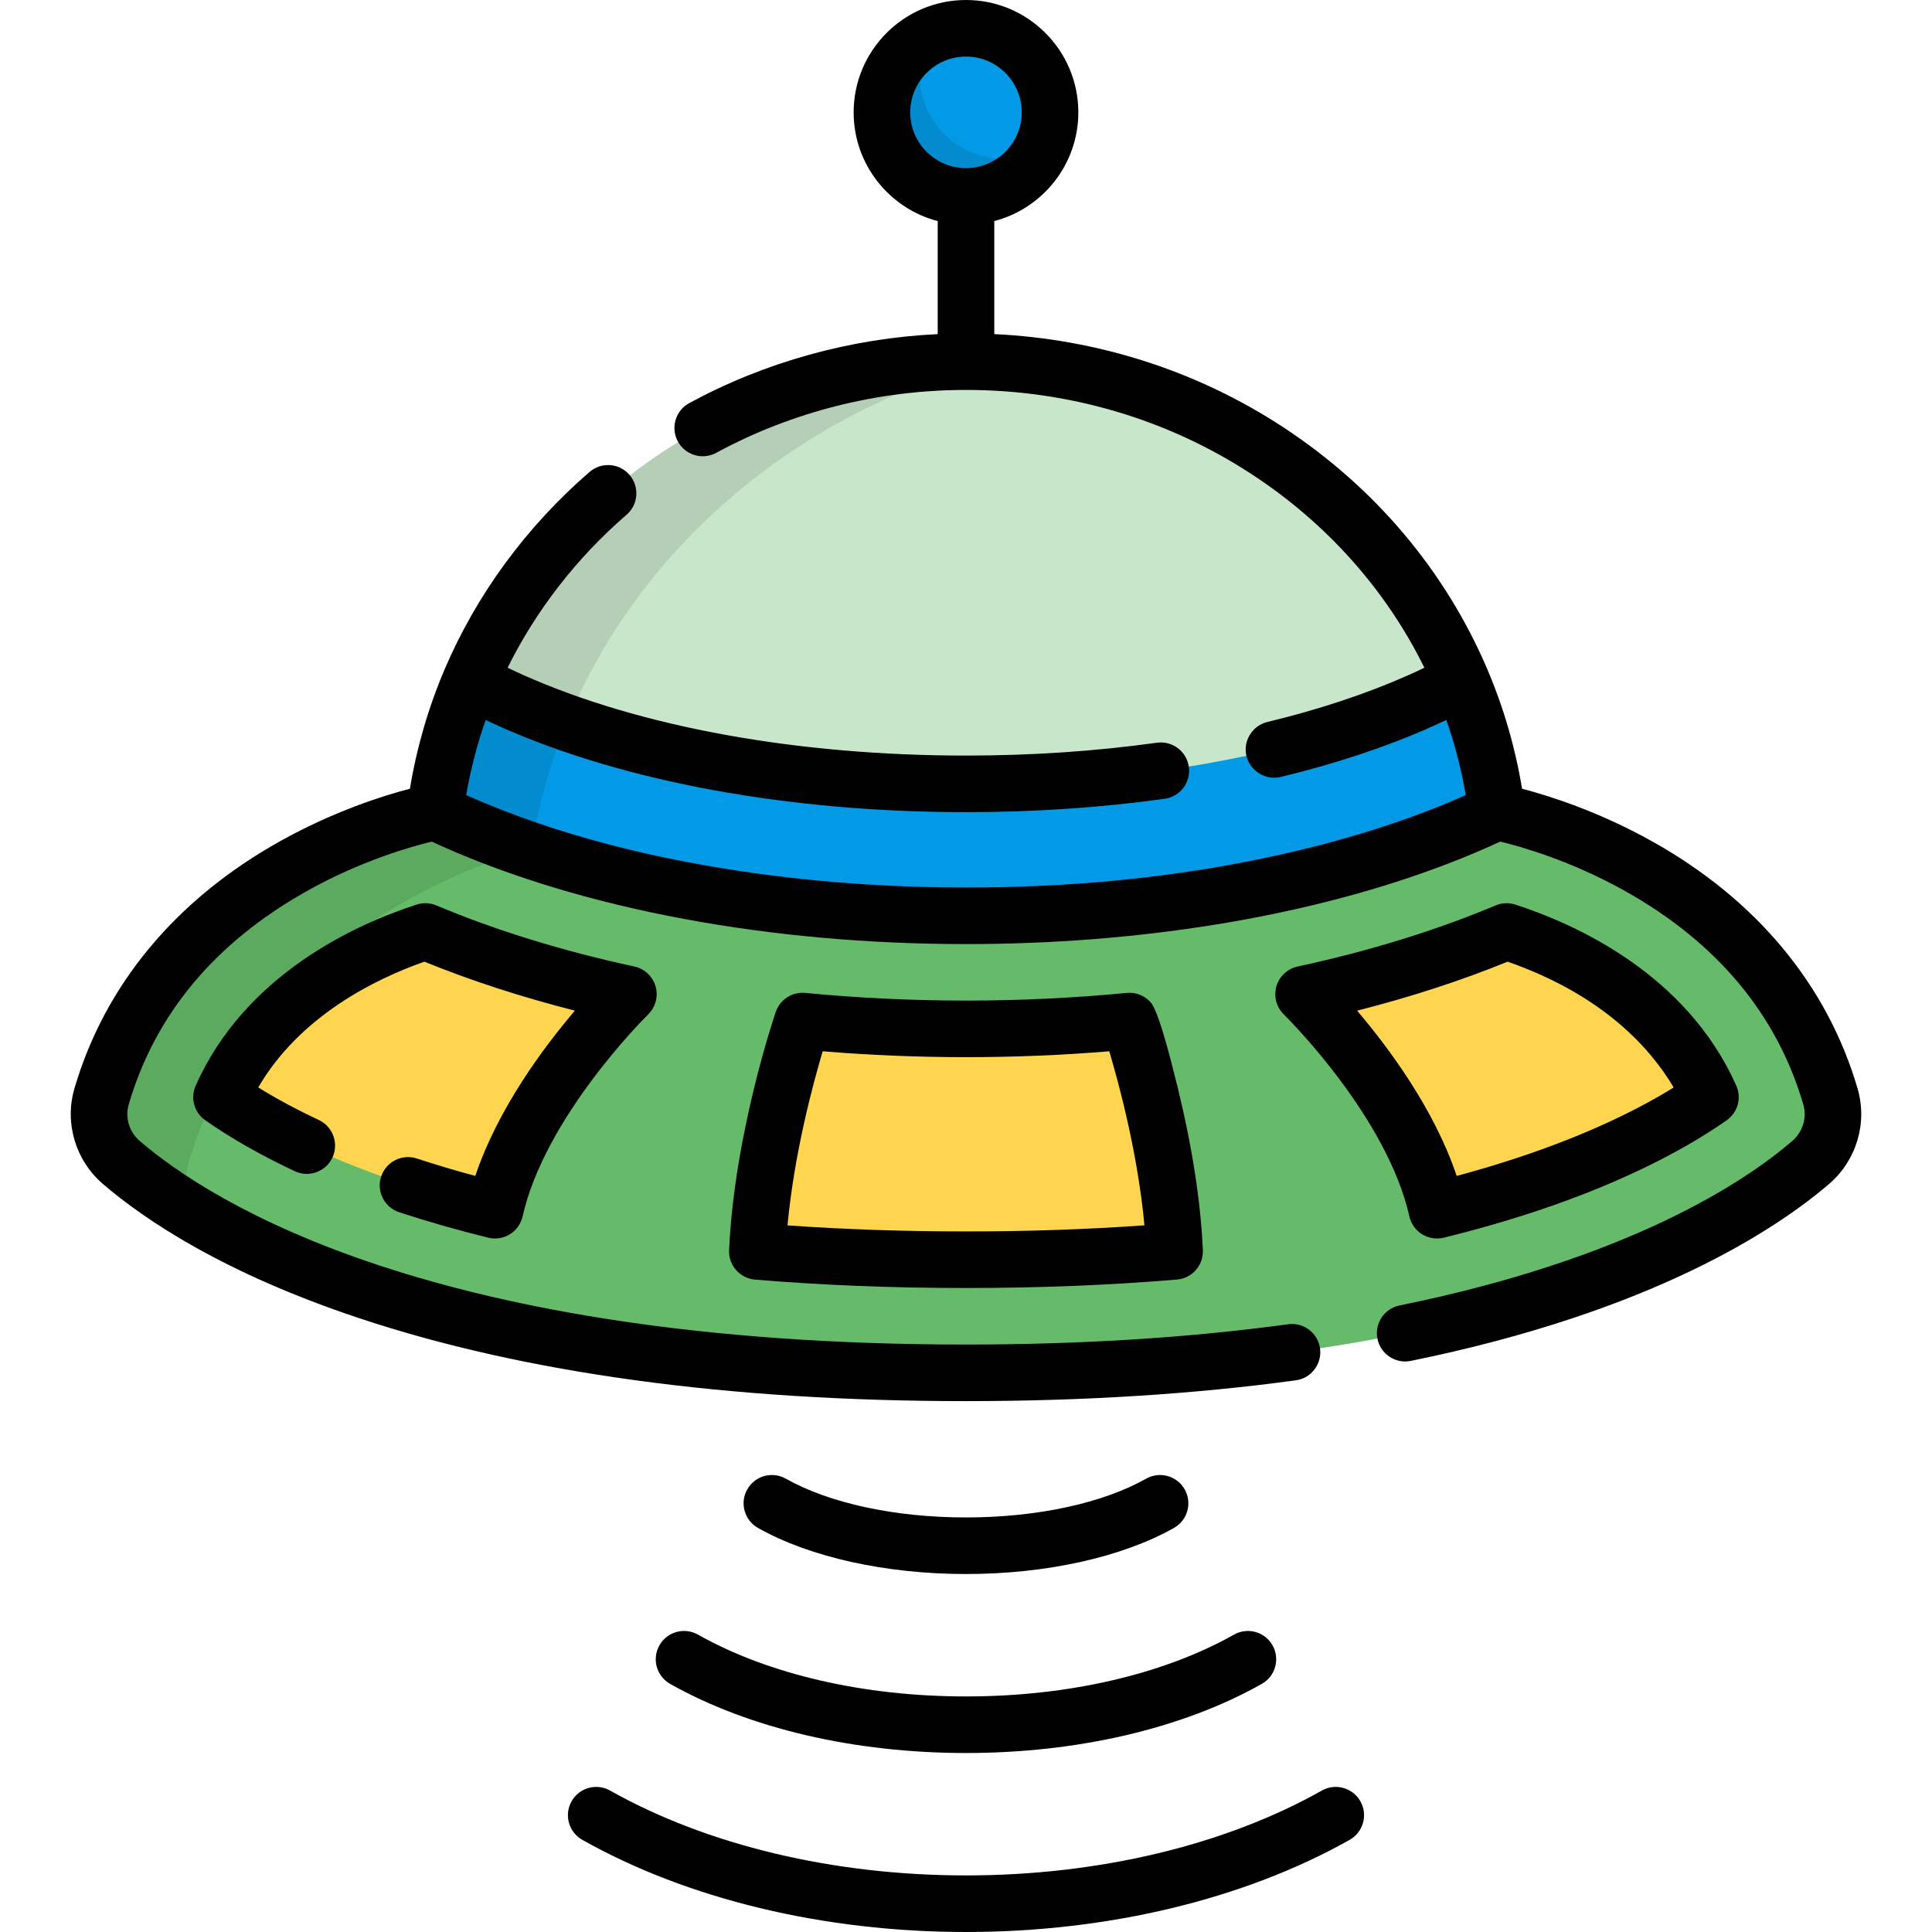
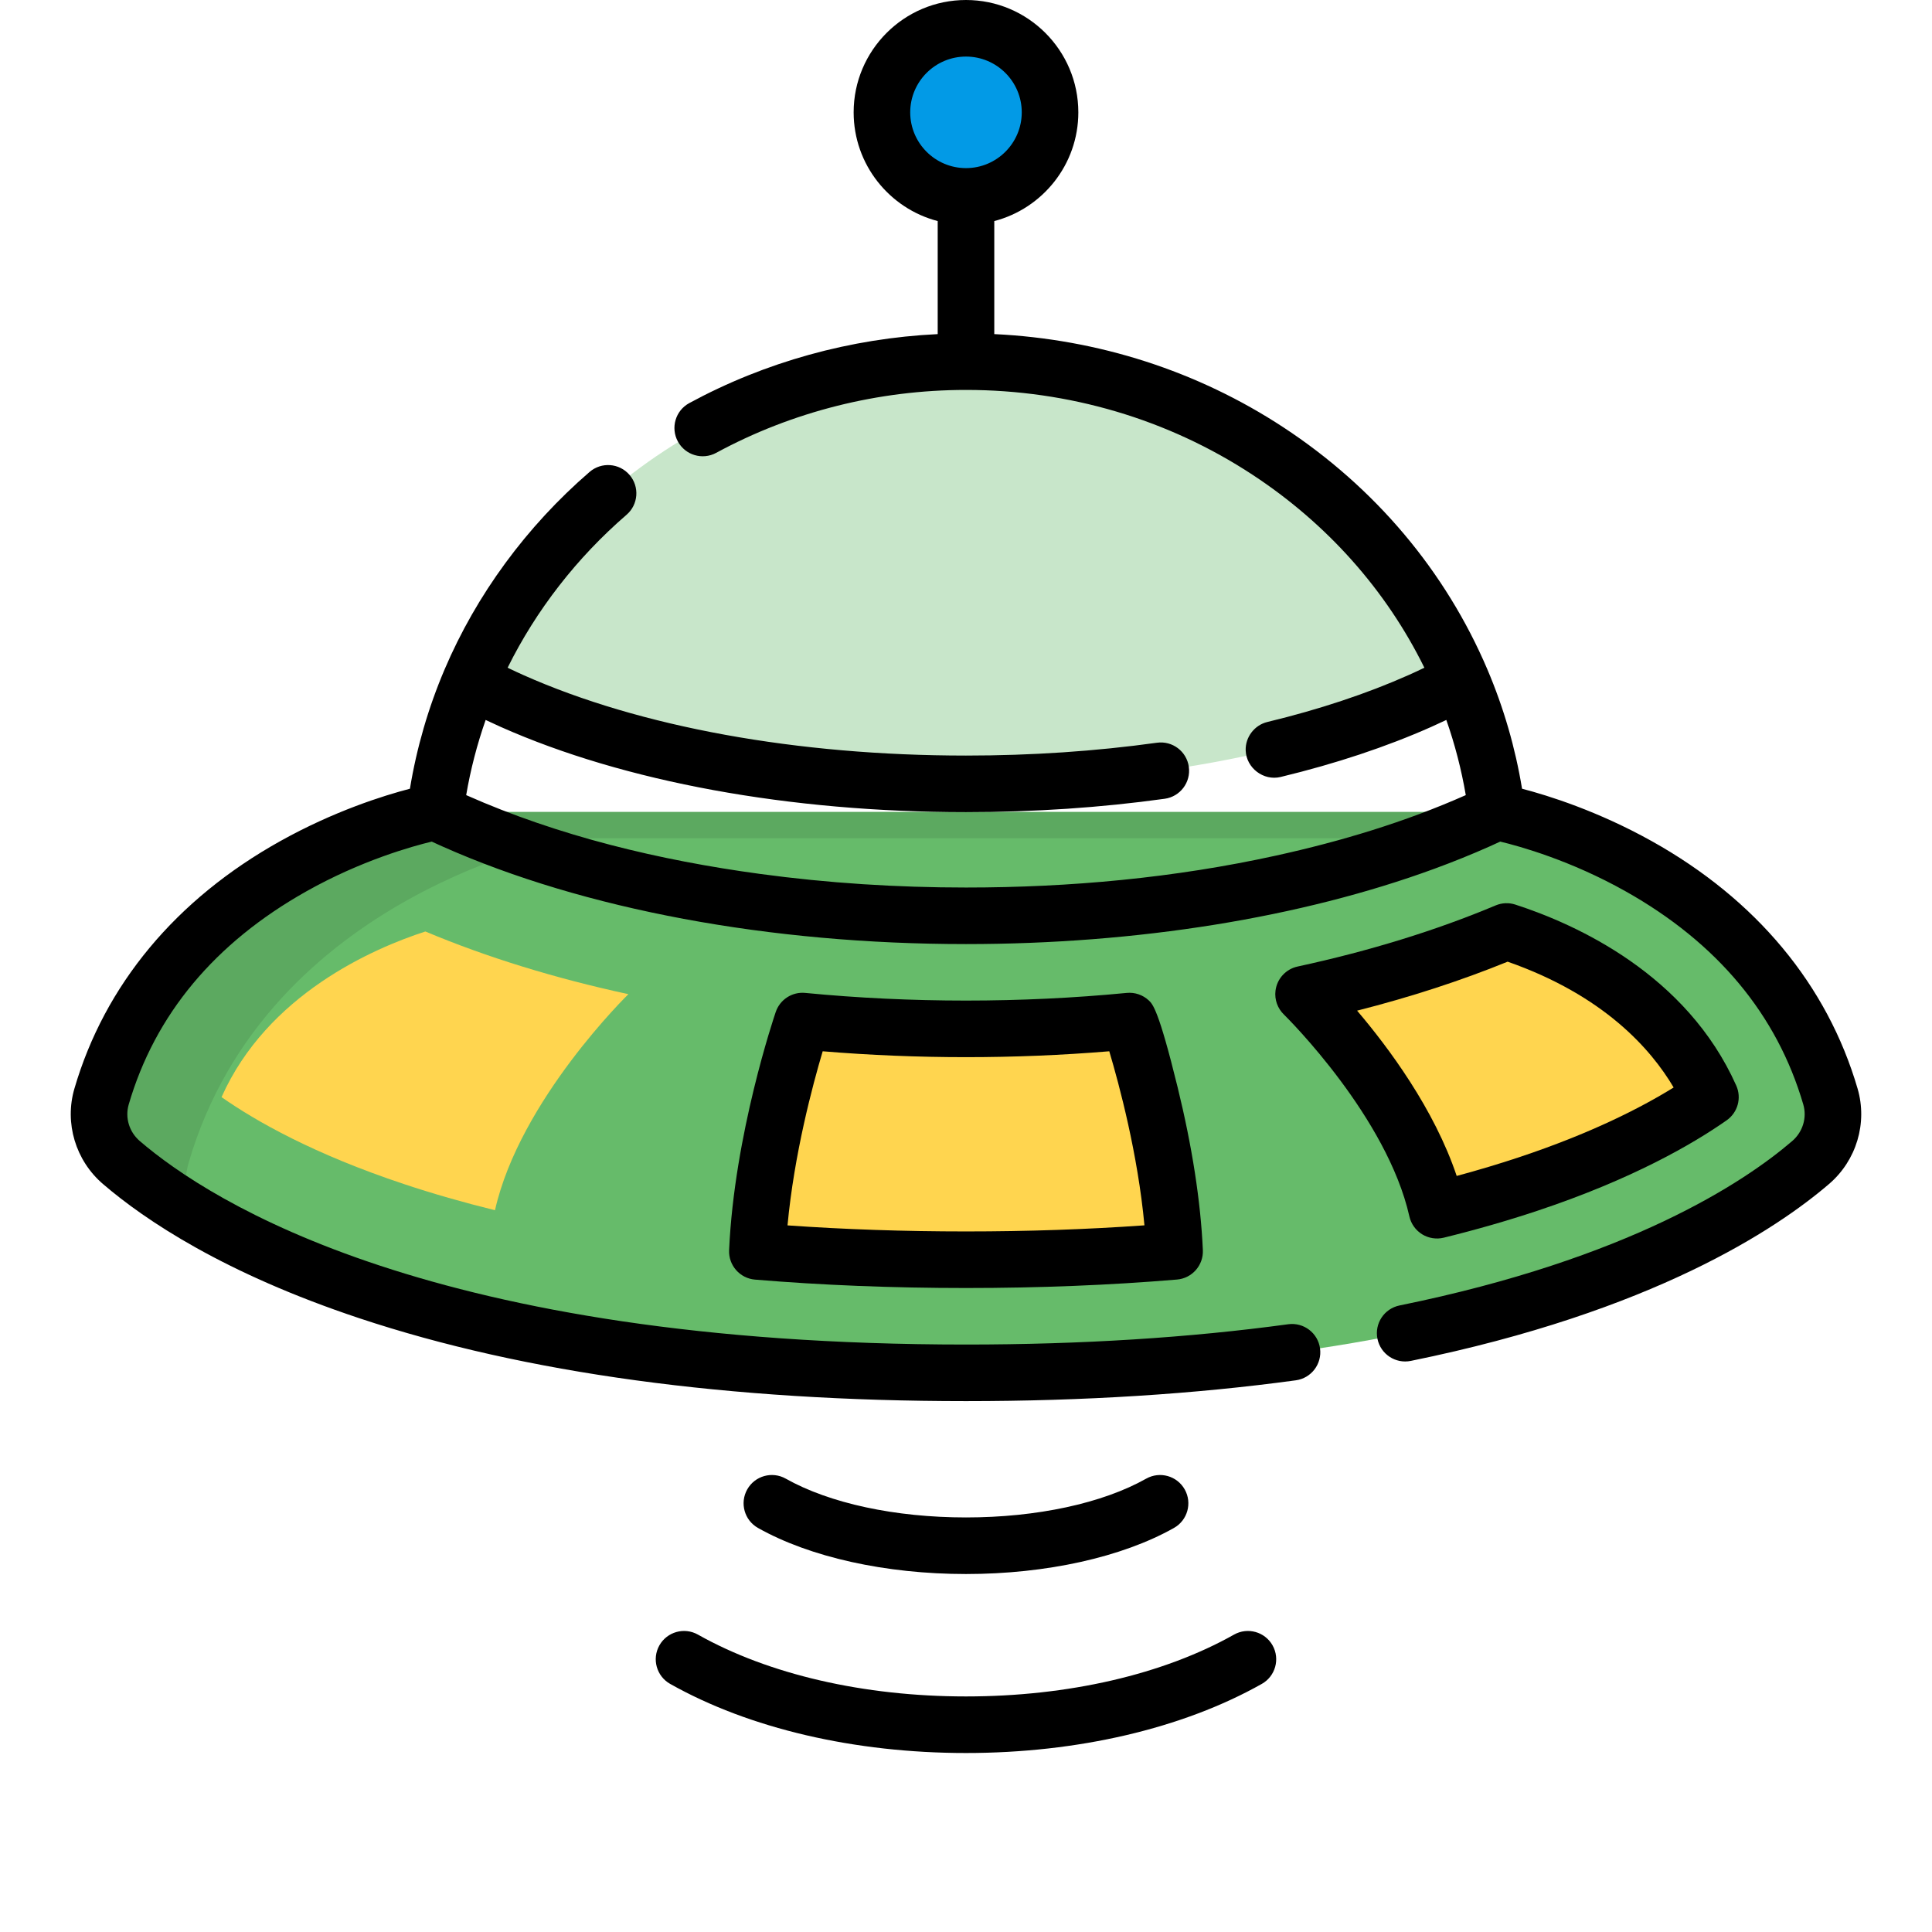
<svg xmlns="http://www.w3.org/2000/svg" version="1.1" id="Layer_1" x="0px" y="0px" viewBox="0 0 512 512" style="enable-background:new 0 0 512 512;" xml:space="preserve">
  <path style="fill:#66BB6A;" d="M485.084,290.613c-18.264-62.552-88.399-75.451-88.399-75.451l0,0H115.309  c0,0-70.135,12.899-88.399,75.451c-1.851,6.339,0.235,13.157,5.245,17.459c19.538,16.775,80.364,55.742,223.841,55.742  s204.303-38.967,223.842-55.742C484.849,303.77,486.935,296.951,485.084,290.613z" />
  <path style="opacity:0.1;enable-background:new    ;" d="M49.991,308.132c20.811-71.275,100.728-85.974,100.728-85.974h268.187  c-12.815-5.262-22.221-6.996-22.221-6.996l0,0H115.309c0,0-70.135,12.899-88.399,75.451c-1.851,6.339,0.235,13.157,5.245,17.459  c4.215,3.618,10.356,8.271,18.827,13.34C49.104,317.32,48.68,312.621,49.991,308.132z" />
-   <path style="fill:#029AE6;" d="M387.276,180.347l-131.28-15.683l-131.28,15.683c-4.667,10.963-7.88,22.64-9.408,34.815  c1.641,0.785,3.302,1.561,5.007,2.32c36.546,16.261,84.732,25.215,135.681,25.215c50.95,0,99.135-8.954,135.68-25.215  c1.705-0.759,3.366-1.535,5.007-2.32C395.156,202.987,391.943,191.31,387.276,180.347z" />
  <path style="fill:#C8E6CA;" d="M135.709,185.771c31.826,14.161,74.544,21.959,120.288,21.959s88.463-7.798,120.288-21.959  c3.903-1.736,7.568-3.551,10.992-5.424c-21.099-49.566-71.924-84.508-131.28-84.508s-110.181,34.942-131.28,84.508  C128.141,182.22,131.806,184.034,135.709,185.771z" />
-   <path style="opacity:0.1;enable-background:new    ;" d="M262.633,96c-2.201-0.097-4.41-0.162-6.636-0.162  c-59.356,0-110.181,34.942-131.28,84.508c-4.667,10.963-7.88,22.64-9.408,34.815c1.641,0.785,3.302,1.561,5.007,2.32  c6.48,2.883,13.333,5.532,20.495,7.947C150.542,161.188,201.505,111.598,262.633,96z" />
  <g>
    <path style="fill:#FFD54F;" d="M166.532,263.468l0.002-0.001c-19.388-4.196-37.526-9.769-53.807-16.614   c-13.829,4.486-41.867,16.64-54.016,43.898c9.154,6.416,24.502,15.108,48.351,23.043c7.668,2.552,15.713,4.858,24.117,6.926   C137.756,291.484,166.532,263.468,166.532,263.468z" />
    <path style="fill:#FFD54F;" d="M345.462,263.468l-0.002-0.001c19.388-4.196,37.526-9.769,53.807-16.614   c13.829,4.486,41.867,16.64,54.016,43.898c-9.154,6.416-24.502,15.108-48.35,23.043c-7.668,2.552-15.713,4.858-24.117,6.926   C374.237,291.484,345.462,263.468,345.462,263.468z" />
    <path style="fill:#FFD54F;" d="M255.996,333.841c20.19,0,38.569-0.808,55.286-2.216c-1.348-29.948-11.968-61.031-11.968-61.031   h-0.001c-14.137,1.37-28.637,2.075-43.319,2.075s-29.181-0.705-43.318-2.076l-0.002,0.001c0,0-10.624,31.094-11.968,61.047   C218.158,333.103,236.598,333.841,255.996,333.841z" />
  </g>
  <circle style="fill:#029AE6;" cx="255.994" cy="29.772" r="22.275" />
-   <path style="opacity:0.1;enable-background:new    ;" d="M265.991,42.052c-12.303,0-22.275-9.973-22.275-22.275  c0-3.573,0.846-6.946,2.341-9.94c-7.311,3.653-12.336,11.205-12.336,19.935c0,12.303,9.973,22.275,22.275,22.275  c8.729,0,16.282-5.024,19.935-12.336C272.939,41.206,269.564,42.052,265.991,42.052z" />
-   <path d="M110.468,307.015c-3.935-1.29-8.17,0.852-9.46,4.785c-1.291,3.934,0.852,8.169,4.785,9.46  c7.547,2.478,15.485,4.745,23.593,6.74c1.943,0.478,4.032,0.15,5.735-0.905c1.712-1.06,2.926-2.765,3.369-4.729  c5.916-26.287,32.224-52.494,33.245-53.5c1.8-1.734,2.641-4.282,2.164-6.796c-0.562-2.957-2.837-5.293-5.779-5.93  c-19.084-4.13-36.744-9.579-52.489-16.198c-1.656-0.696-3.508-0.775-5.218-0.22c-16.227,5.264-45.41,18.496-58.55,47.976  c-1.46,3.277-0.394,7.131,2.545,9.19c6.755,4.735,14.73,9.273,23.705,13.491c3.746,1.761,8.212,0.152,9.973-3.596  c1.761-3.747,0.151-8.212-3.596-9.973c-5.875-2.762-11.25-5.651-16.053-8.629c11.079-19.006,31.065-28.765,44.022-33.328  c12.327,5.021,25.691,9.369,39.889,12.978c-8.38,9.849-20.448,26.09-26.392,43.8C120.656,310.203,115.47,308.657,110.468,307.015z" />
  <path d="M376.872,327.096c1.704,1.054,3.791,1.383,5.735,0.905c8.591-2.113,16.898-4.5,24.692-7.093  c25.203-8.386,41.257-17.689,50.286-24.018c2.938-2.059,4.006-5.913,2.545-9.19c-13.138-29.48-42.323-42.712-58.55-47.976  c-1.709-0.556-3.561-0.477-5.218,0.22c-15.743,6.619-33.403,12.068-52.489,16.198c-3.108,0.673-5.453,3.234-5.851,6.391  c-0.302,2.396,0.57,4.738,2.252,6.35c1.223,1.207,27.319,27.228,33.229,53.486C373.945,324.331,375.16,326.035,376.872,327.096z   M399.538,254.854c25.348,8.865,37.917,23.029,43.998,33.34c-8.72,5.401-21.979,12.169-40.969,18.487  c-5.28,1.757-10.817,3.416-16.529,4.954c-5.944-17.711-18.014-33.953-26.393-43.802C373.843,264.224,387.21,259.876,399.538,254.854  z" />
  <path d="M304.43,265.114c-1.572-1.467-3.699-2.187-5.838-1.981c-27.928,2.708-57.252,2.707-85.192,0  c-3.451-0.342-6.694,1.749-7.816,5.037c-0.448,1.311-10.985,32.462-12.364,63.134c-0.181,4.023,2.851,7.47,6.863,7.806  c17.642,1.477,36.453,2.226,55.913,2.226c19.444,0,38.256-0.755,55.915-2.242c4.012-0.338,7.04-3.785,6.859-7.807  c-0.581-12.907-2.834-27.441-6.698-43.195C307.036,267.546,305.468,266.082,304.43,265.114z M255.997,326.345  c-16.355,0-32.228-0.54-47.297-1.605c1.747-18.859,6.669-37.231,9.322-46.14c25.017,2.078,50.919,2.078,75.948,0  c2.654,8.914,7.573,27.282,9.32,46.127C288.212,325.801,272.339,326.345,255.997,326.345z" />
-   <path d="M151.467,477.369c-2.032,3.607-0.755,8.179,2.853,10.21C182.278,503.326,218.388,512,255.996,512  s73.718-8.674,101.675-24.422c3.607-2.032,4.883-6.604,2.853-10.211c-2.033-3.607-6.603-4.883-10.211-2.853  c-25.748,14.504-59.243,22.492-94.316,22.492s-68.57-7.988-94.319-22.491C158.071,472.484,153.499,473.761,151.467,477.369z" />
  <path d="M174.746,436.039c-2.032,3.607-0.755,8.179,2.853,10.211c20.968,11.811,48.811,18.316,78.397,18.316  c29.587,0,57.427-6.505,78.395-18.316c3.607-2.032,4.883-6.604,2.853-10.211c-2.032-3.607-6.604-4.883-10.211-2.853  c-18.758,10.568-43.986,16.387-71.036,16.387c-27.051,0-52.281-5.819-71.039-16.387C181.35,431.157,176.778,432.433,174.746,436.039  z" />
  <path d="M255.996,417.133c21.25,0,41.338-4.451,55.114-12.21c3.607-2.032,4.884-6.603,2.853-10.21  c-2.032-3.607-6.602-4.884-10.21-2.853c-11.599,6.533-29.006,10.28-47.757,10.28c-18.752,0-36.16-3.748-47.759-10.282  c-3.606-2.031-8.179-0.756-10.211,2.853c-2.032,3.607-0.755,8.179,2.853,10.211C214.655,412.682,234.744,417.133,255.996,417.133z" />
  <path d="M437.684,222.883c-14.241-7.936-27.321-12.036-34.325-13.864c-1.785-10.843-4.862-21.454-9.185-31.609  c-11.089-26.05-29.79-48.241-54.079-64.174c-22.765-14.933-49.11-23.389-76.601-24.695V58.586  c12.798-3.332,22.275-14.986,22.275-28.814C285.768,13.355,272.413,0,255.997,0c-16.417,0-29.772,13.355-29.772,29.772  c0,13.827,9.476,25.482,22.275,28.814v29.956c-23.113,1.118-45.735,7.371-65.848,18.289c-3.639,1.975-4.987,6.526-3.012,10.164  c1.975,3.638,6.524,4.986,10.164,3.012c20.095-10.907,42.984-16.672,66.193-16.672c27.259,0,53.495,7.759,75.875,22.438  c19.807,12.992,35.46,30.586,45.602,51.177c-0.156,0.075-0.313,0.151-0.469,0.226c-1.24,0.594-2.493,1.179-3.767,1.746  c-11.051,4.916-23.629,9.093-37.384,12.414c-3.414,0.825-5.858,4.028-5.734,7.541c0.163,4.646,4.724,8.123,9.252,7.032  c14.636-3.532,28.08-8.004,39.96-13.289c1.204-0.536,2.393-1.087,3.571-1.645c0.128-0.061,0.261-0.118,0.389-0.179  c2.275,6.491,4,13.15,5.156,19.917c-16.13,7.156-33.055,12.237-50.271,16.024c-26.936,5.925-54.621,8.466-82.18,8.466  c-18.274,0-36.556-1.154-54.665-3.617c-26.487-3.602-53.189-9.955-77.787-20.872c1.156-6.766,2.882-13.426,5.157-19.917  c0.124,0.059,0.252,0.115,0.376,0.173c1.182,0.561,2.375,1.113,3.584,1.651c32.763,14.577,76.564,22.605,123.335,22.605  c18.009,0,35.728-1.192,52.663-3.544c4.101-0.57,6.963-4.355,6.394-8.456c-0.569-4.101-4.349-6.964-8.456-6.394  c-16.255,2.258-33.279,3.402-50.6,3.402c-44.717,0-86.353-7.568-117.24-21.311c-1.275-0.567-2.527-1.152-3.766-1.746  c-0.155-0.074-0.31-0.149-0.465-0.223c7.544-15.249,18.344-29.16,31.521-40.537c3.133-2.706,3.48-7.439,0.775-10.574  c-2.706-3.133-7.439-3.479-10.574-0.775c-16.702,14.423-29.99,32.522-38.428,52.343c-4.323,10.156-7.4,20.767-9.185,31.609  c-7.004,1.828-20.085,5.927-34.325,13.864c-27.685,15.429-46.564,38.123-54.596,65.63c-2.66,9.11,0.307,19.021,7.558,25.247  c11.257,9.665,32.186,23.685,67.961,35.587c43.805,14.574,97.894,21.964,160.765,21.964c31.192,0,60.601-1.856,87.412-5.516  c4.102-0.561,6.973-4.339,6.414-8.442c-0.56-4.102-4.332-6.972-8.442-6.414c-26.14,3.568-54.868,5.378-85.384,5.378  c-140.927,0-200.071-37.717-218.959-53.933c-2.796-2.401-3.947-6.197-2.933-9.671c6.961-23.842,22.806-42.854,47.094-56.507  c14.574-8.193,28.04-11.933,33.222-13.175c0.056,0.026,0.108,0.049,0.163,0.075c0.331,0.154,0.655,0.303,0.973,0.449  c0.131,0.06,0.266,0.122,0.394,0.181c0.446,0.203,0.886,0.402,1.318,0.594c37.484,16.677,86.752,25.862,138.728,25.862  c45.479,0,88.884-7.032,124.137-19.963c5.036-1.847,9.906-3.815,14.591-5.9c0.911-0.406,1.82-0.821,2.726-1.241  c0.042-0.02,0.081-0.037,0.123-0.057c5.189,1.244,18.651,4.984,33.222,13.175c24.287,13.653,40.131,32.664,47.094,56.507  c1.014,3.474-0.137,7.269-2.932,9.67c-12.765,10.96-43.263,31.196-104.072,43.579c-4.057,0.827-6.676,4.785-5.85,8.841  c0.826,4.057,4.783,6.677,8.841,5.85c64.132-13.058,96.977-34.986,110.847-46.895c7.251-6.226,10.218-16.137,7.557-25.247  C484.248,261.006,465.369,238.312,437.684,222.883z M241.217,29.772c0-8.15,6.63-14.779,14.779-14.779  c8.149,0,14.779,6.63,14.779,14.779c0,8.149-6.63,14.779-14.779,14.779C247.847,44.551,241.217,37.92,241.217,29.772z" />
  <g>
</g>
  <g>
</g>
  <g>
</g>
  <g>
</g>
  <g>
</g>
  <g>
</g>
  <g>
</g>
  <g>
</g>
  <g>
</g>
  <g>
</g>
  <g>
</g>
  <g>
</g>
  <g>
</g>
  <g>
</g>
  <g>
</g>
</svg>